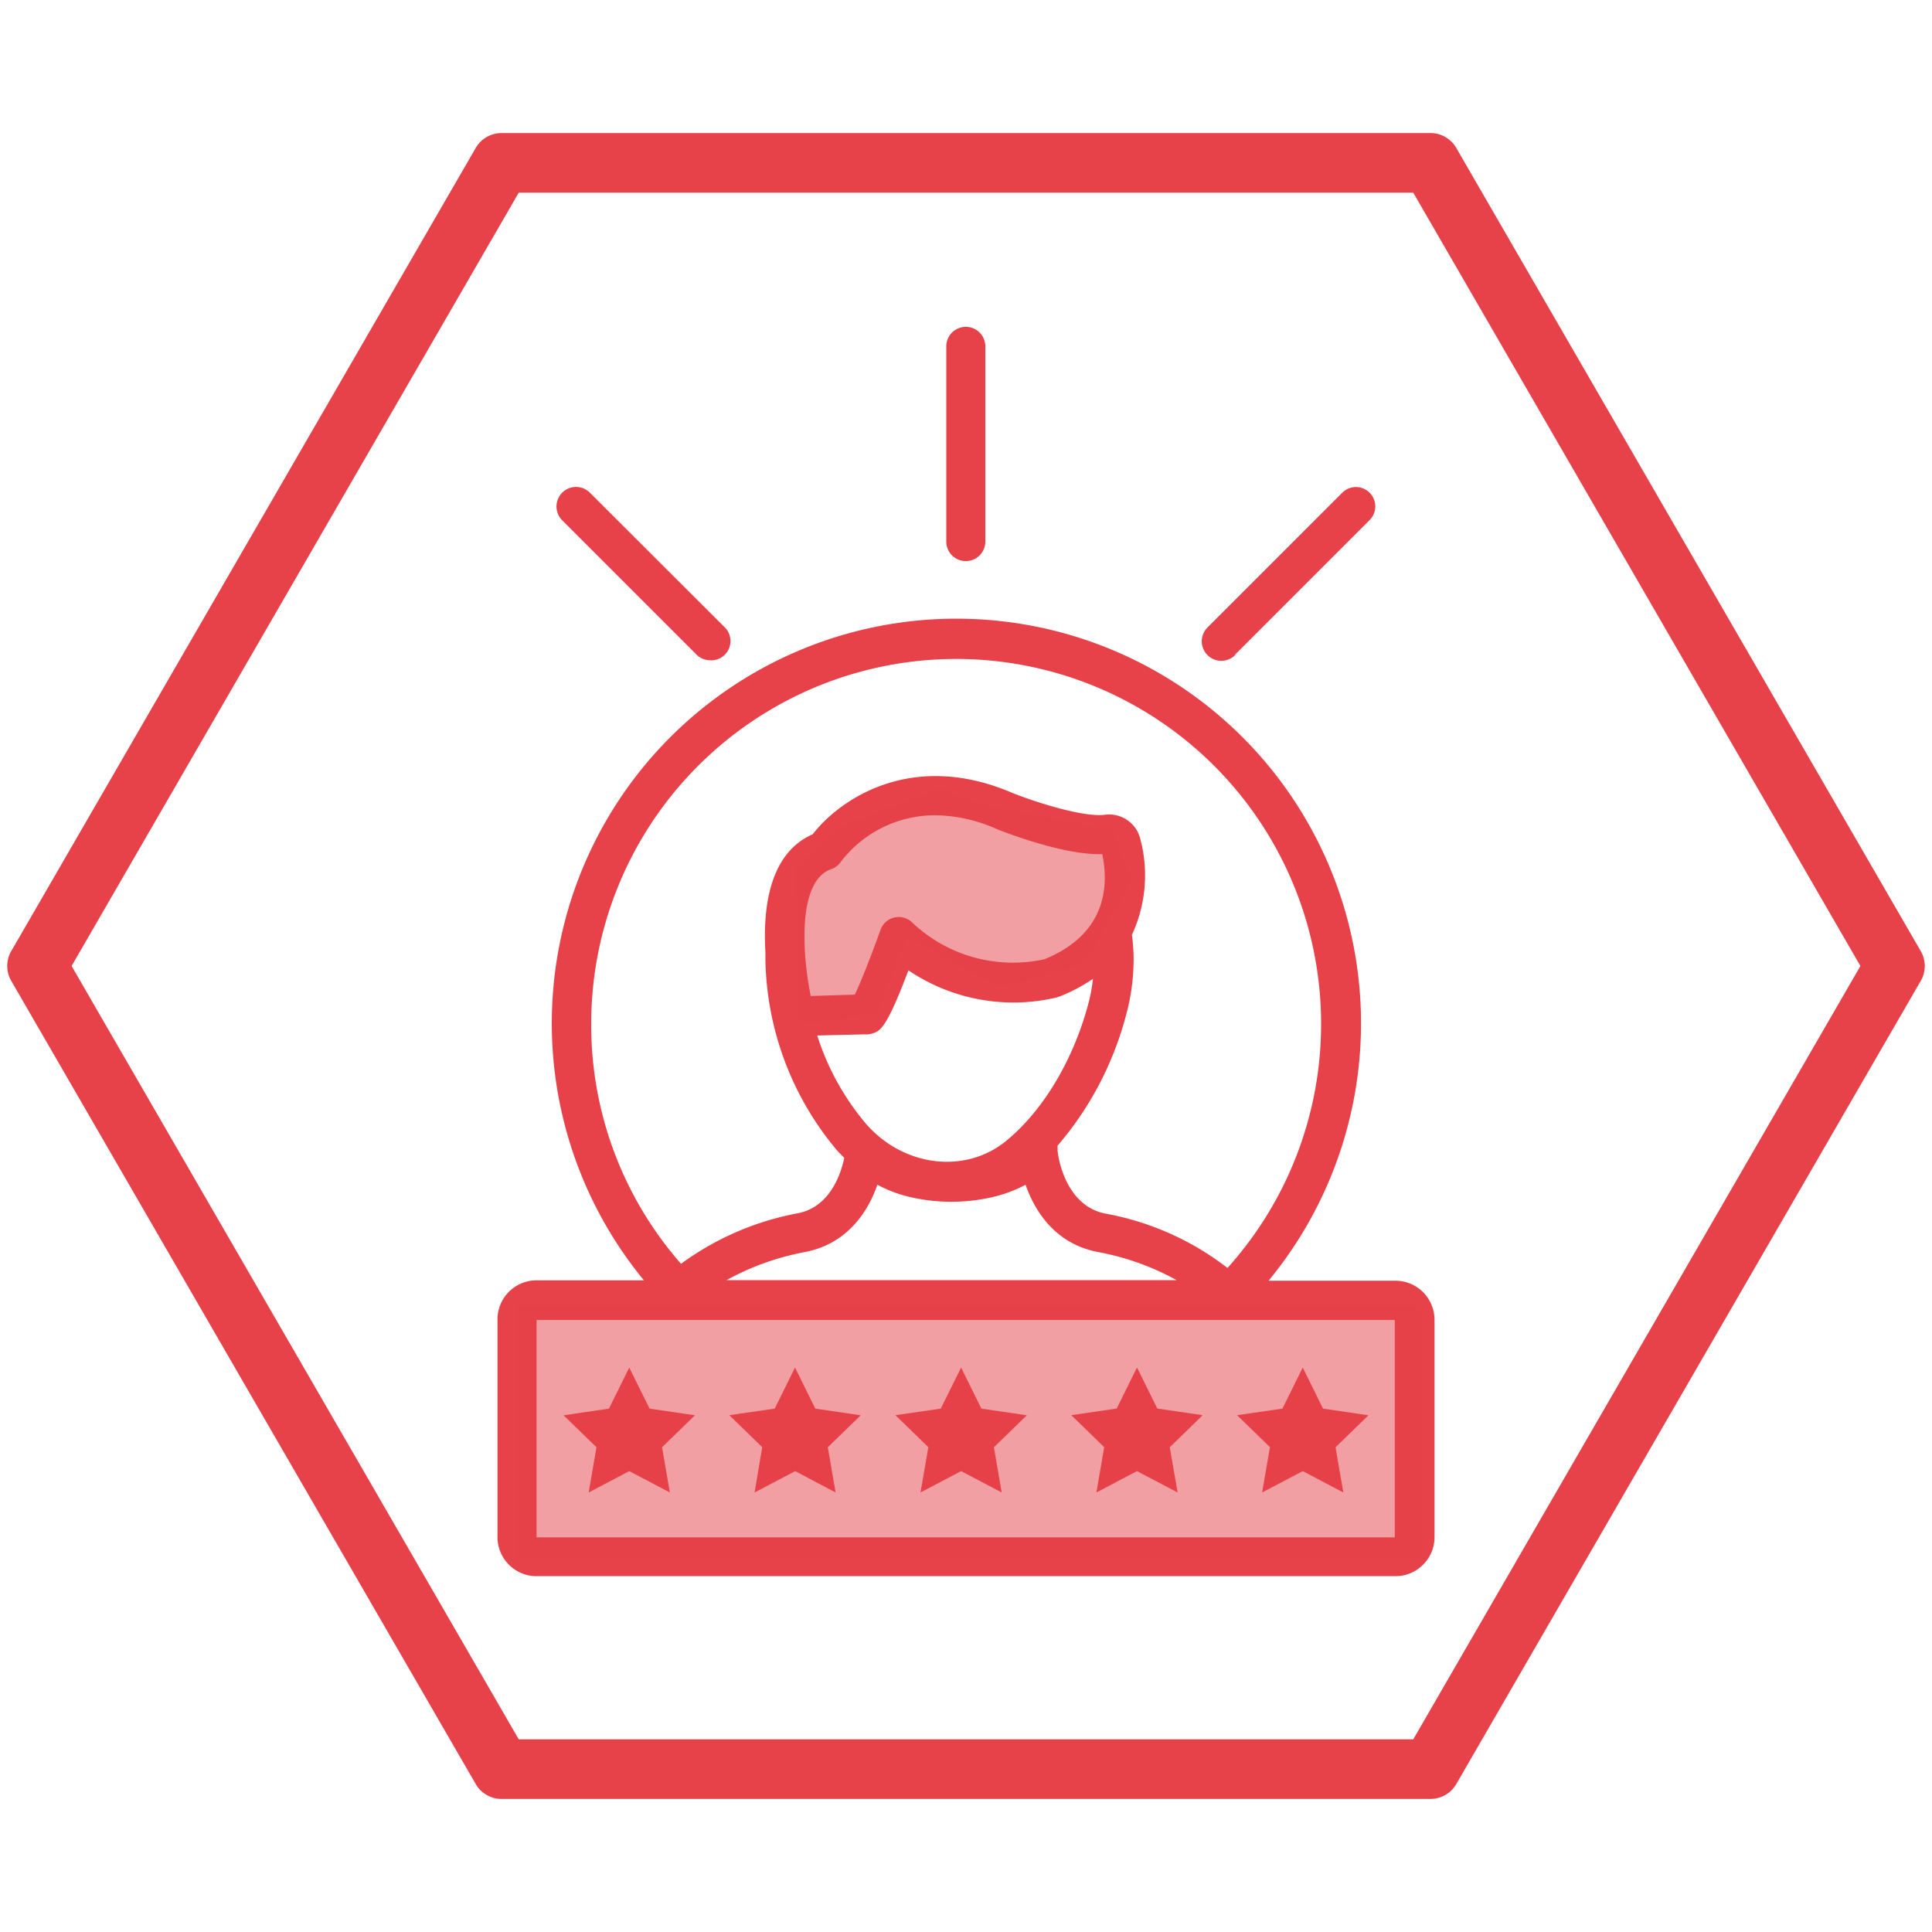
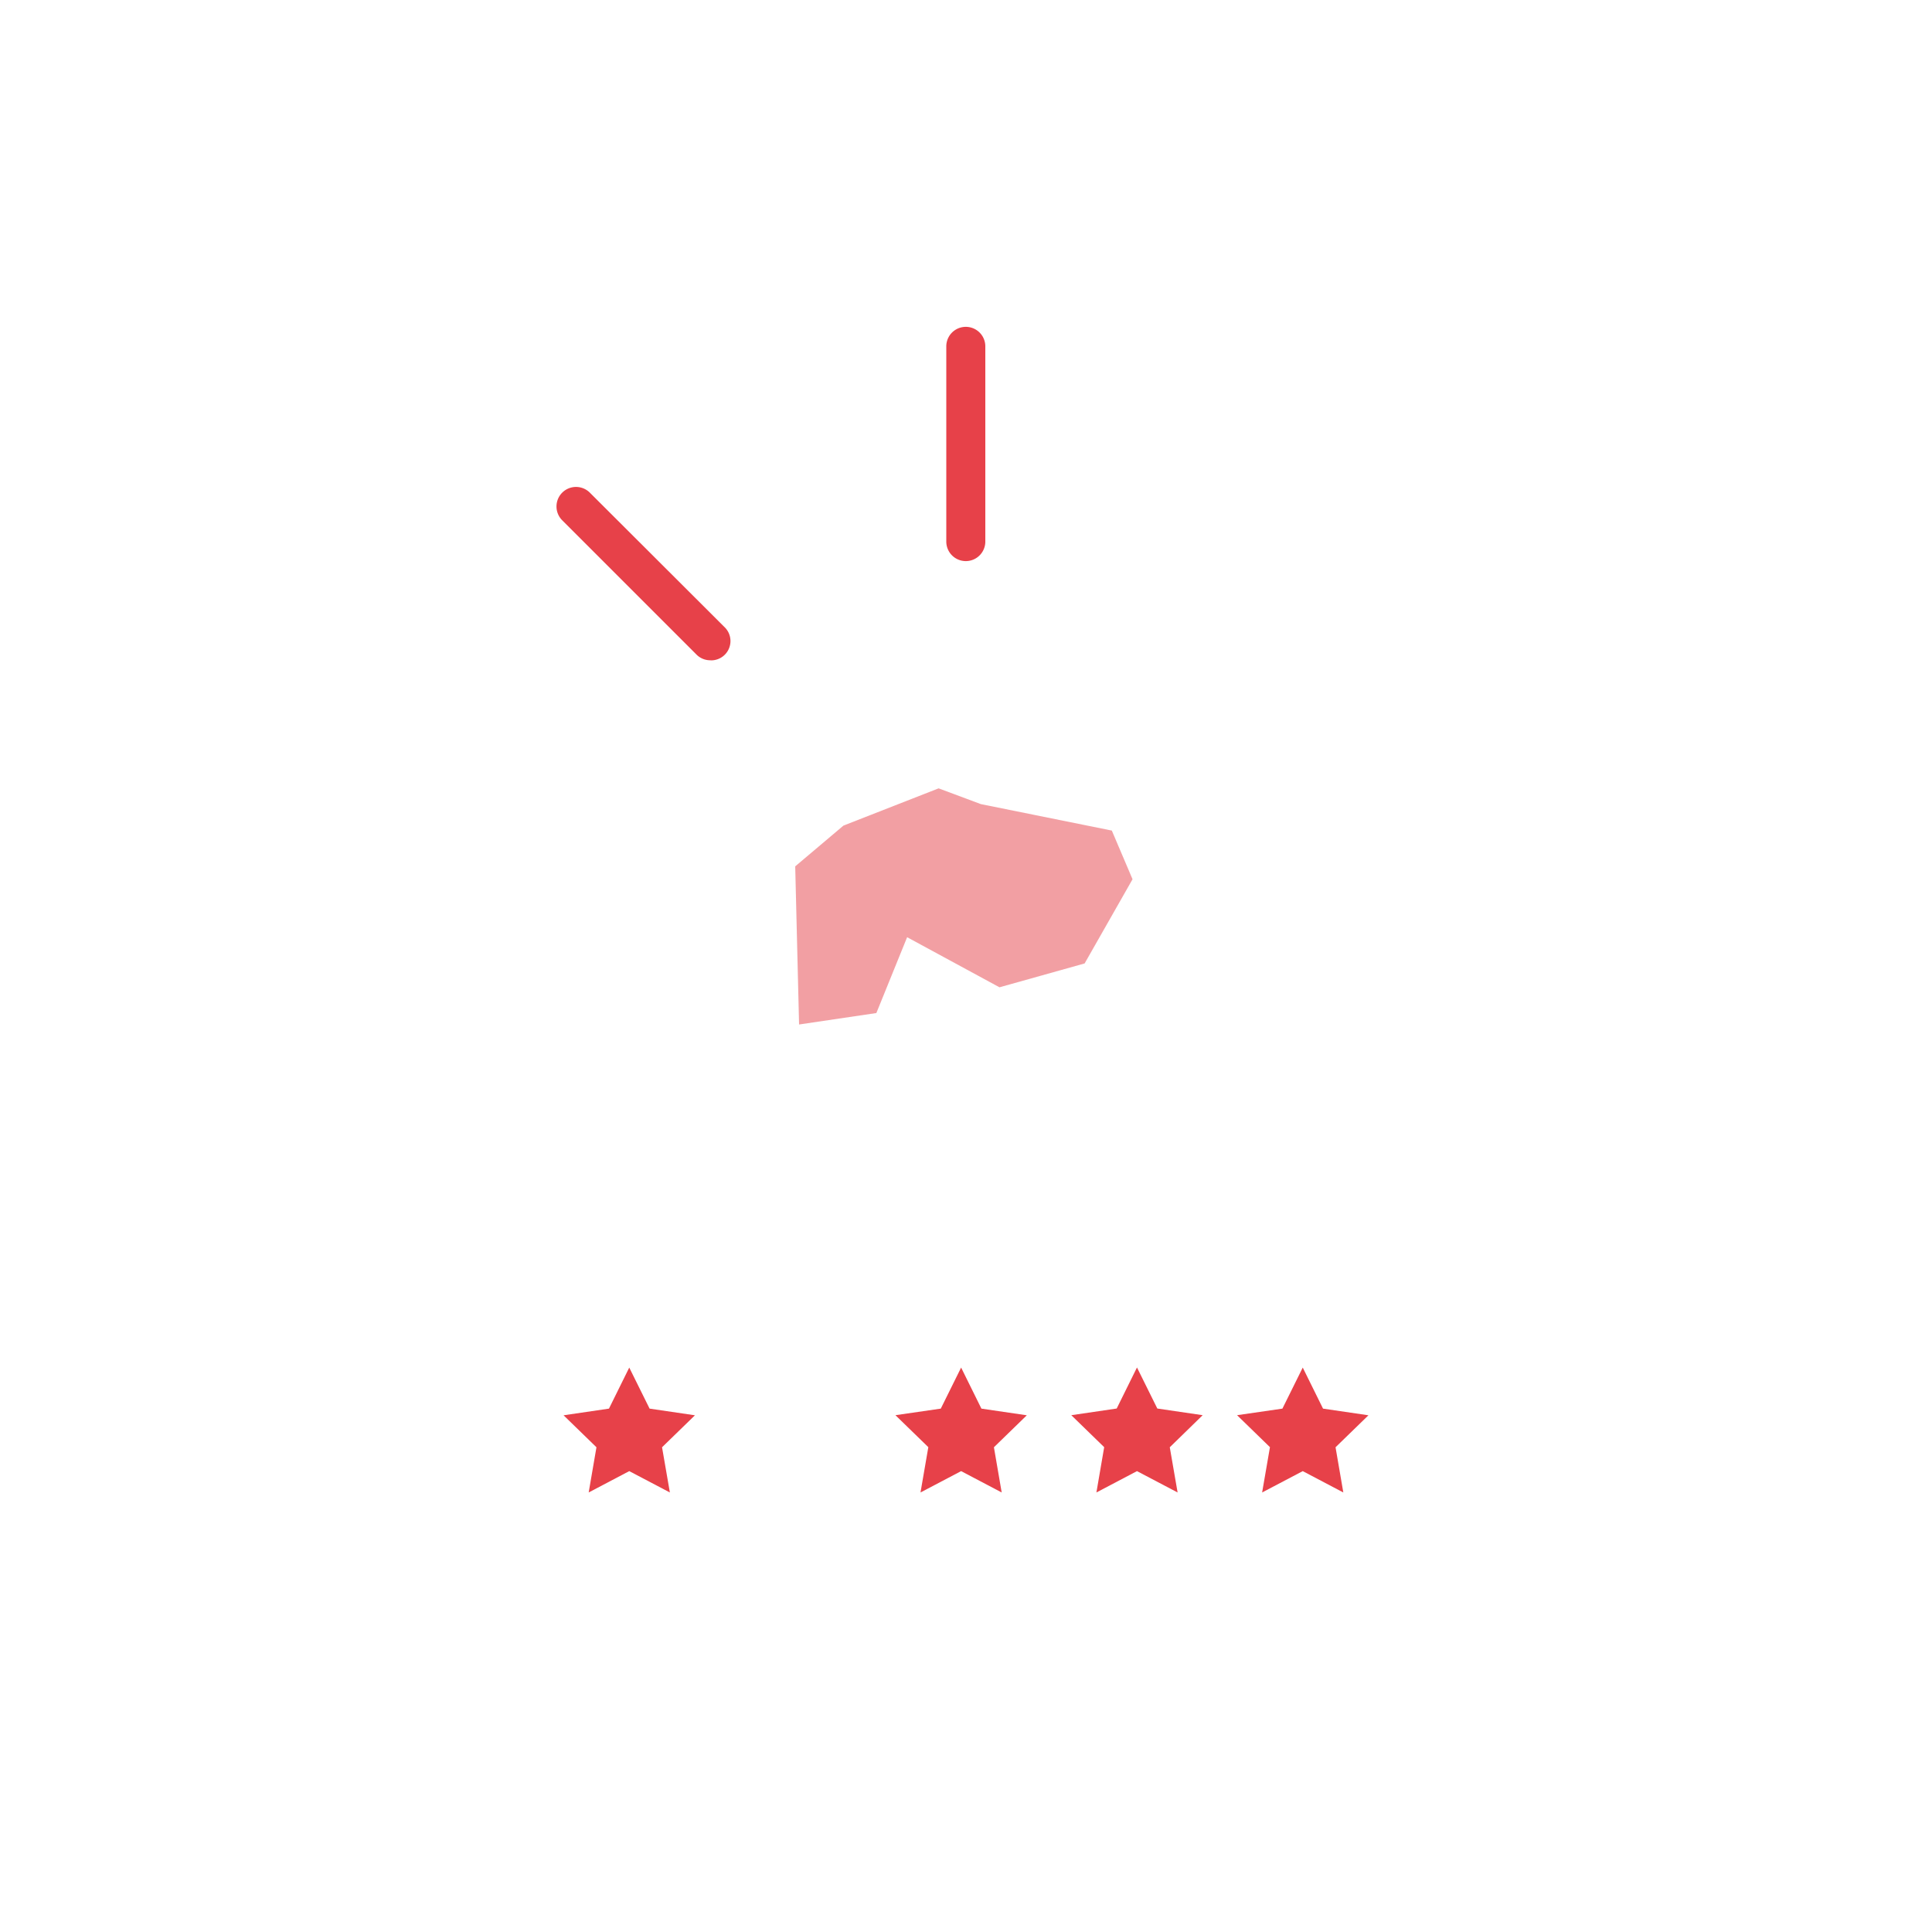
<svg xmlns="http://www.w3.org/2000/svg" id="Capa_1" data-name="Capa 1" viewBox="0 0 400 400">
  <defs>
    <style>.cls-1,.cls-2{fill:#e74149;}.cls-2{opacity:0.5;}</style>
  </defs>
-   <path class="cls-1" d="M103,273.24v45a8.09,8.09,0,0,0,8.09,8.09H288.91a8.09,8.09,0,0,0,8.09-8.09v-45a8.09,8.09,0,0,0-8.09-8.08H262.64a83.77,83.77,0,1,0-129.32-.08H111.09a8.08,8.08,0,0,0-8.09,8.16ZM122.4,212h0a75.56,75.56,0,1,1,131.74,50.52,58.24,58.24,0,0,0-25.08-11.22c-8.87-1.59-10.1-12.65-10.1-13.11v-1h0a67.86,67.86,0,0,0,14.14-26.88,43.62,43.62,0,0,0,1.6-11.59,37.07,37.07,0,0,0-.35-5.16A29.3,29.3,0,0,0,236,173.37a6.65,6.65,0,0,0-7.41-4.66c-4.43.46-14-2.55-19-4.55-20.71-8.89-35.6,1.19-41.34,8.57-8.88,3.9-10.33,15-9.78,24.41v1.54h0A63,63,0,0,0,173.15,238c.52.61,1.09,1.15,1.65,1.72-.67,3.21-2.91,10.26-9.76,11.5h0A59.14,59.14,0,0,0,141,261.66,75,75,0,0,1,122.4,212ZM179,214.15a3.89,3.89,0,0,0,1.44-.14c1.76-.5,3-.85,7.64-13.11h0a38.84,38.84,0,0,0,30.71,5.61l.43-.14a35,35,0,0,0,7.07-3.71,36.67,36.67,0,0,1-1.05,5.49c-3.17,11.58-9.32,21.79-16.85,28-8.49,7-21.28,5.45-29.08-3.46a53.19,53.19,0,0,1-10.11-18.3Zm-11.15-7.94c-1.84-9.17-2.69-23.88,4.26-26.27a4,4,0,0,0,2-1.55,24.59,24.59,0,0,1,19.49-9.6,32.07,32.07,0,0,1,12.75,2.85c1.45.58,13.88,5.47,21.86,5.19,1.33,6.41,1,16.47-11.94,21.76h0a30.31,30.31,0,0,1-27.34-7.53,4,4,0,0,0-6.67,1.57c-1.76,4.89-4,10.65-5.28,13.3Zm13.82,39.08a27.4,27.4,0,0,0,6.43,2.47,38.07,38.07,0,0,0,17.76,0,27.87,27.87,0,0,0,6.47-2.47c1.9,5.36,6.06,12.37,15.37,14a53.85,53.85,0,0,1,15.93,5.76H150.39a54.68,54.68,0,0,1,16-5.78C175.55,257.62,179.79,250.65,181.65,245.29Zm107.1,28v45H111.09v-45Z" />
  <path class="cls-1" d="M190.58,309l8.41-4.42,8.4,4.42-1.61-9.36,6.81-6.62-9.4-1.38-4.2-8.5-4.21,8.5L185.39,293l6.81,6.62Z" />
-   <path class="cls-1" d="M156.23,309l8.41-4.42L173,309l-1.61-9.36,6.81-6.62-9.4-1.38-4.2-8.5-4.21,8.5L151,293l6.81,6.62Z" />
  <path class="cls-1" d="M121.88,309l8.4-4.42,8.41,4.42-1.62-9.36,6.81-6.62-9.39-1.38-4.21-8.5-4.2,8.5-9.4,1.38,6.81,6.62Z" />
  <path class="cls-1" d="M261.31,309l8.41-4.42,8.4,4.42-1.61-9.36,6.81-6.62-9.4-1.38-4.2-8.5-4.21,8.5L256.12,293l6.81,6.62Z" />
  <path class="cls-1" d="M227,309l8.4-4.42,8.41,4.42-1.62-9.36L249,293l-9.39-1.38-4.21-8.5-4.2,8.5-9.4,1.38,6.81,6.62Z" />
  <path class="cls-1" d="M204,112.13V71.71a4,4,0,1,0-8.08,0v40.42a4,4,0,1,0,8.08,0Z" />
  <path class="cls-1" d="M147.16,136.72a4,4,0,0,0,2.84-6.89L122.12,102a4,4,0,0,0-5.72,5.72l27.89,27.89a4,4,0,0,0,2.87,1.09Z" />
-   <path class="cls-1" d="M255.69,135.55l27.89-27.89a4,4,0,0,0-5.7-5.63L250,129.91a4,4,0,0,0,5.72,5.72Z" />
-   <path class="cls-1" d="M292.6,360.11H107.4L14.82,200,107.4,39.89H292.6L385.18,200ZM397.67,196.92,301.51,30.64a6.17,6.17,0,0,0-5.35-3.09H103.84a6.17,6.17,0,0,0-5.35,3.09L2.33,196.92a6.11,6.11,0,0,0,0,6.16L98.49,369.36a6.17,6.17,0,0,0,5.35,3.09H296.16a6.17,6.17,0,0,0,5.35-3.09l96.16-166.28a6.11,6.11,0,0,0,0-6.16" />
-   <rect class="cls-2" x="106.78" y="270.33" width="187.56" height="52.15" />
  <polygon class="cls-2" points="194.33 163.22 174.63 170.93 164.64 179.37 165.44 212.11 181.44 209.74 187.81 194.04 206.93 204.41 224.56 199.47 234.48 182.04 230.19 171.96 203.07 166.48 194.33 163.22" />
</svg>